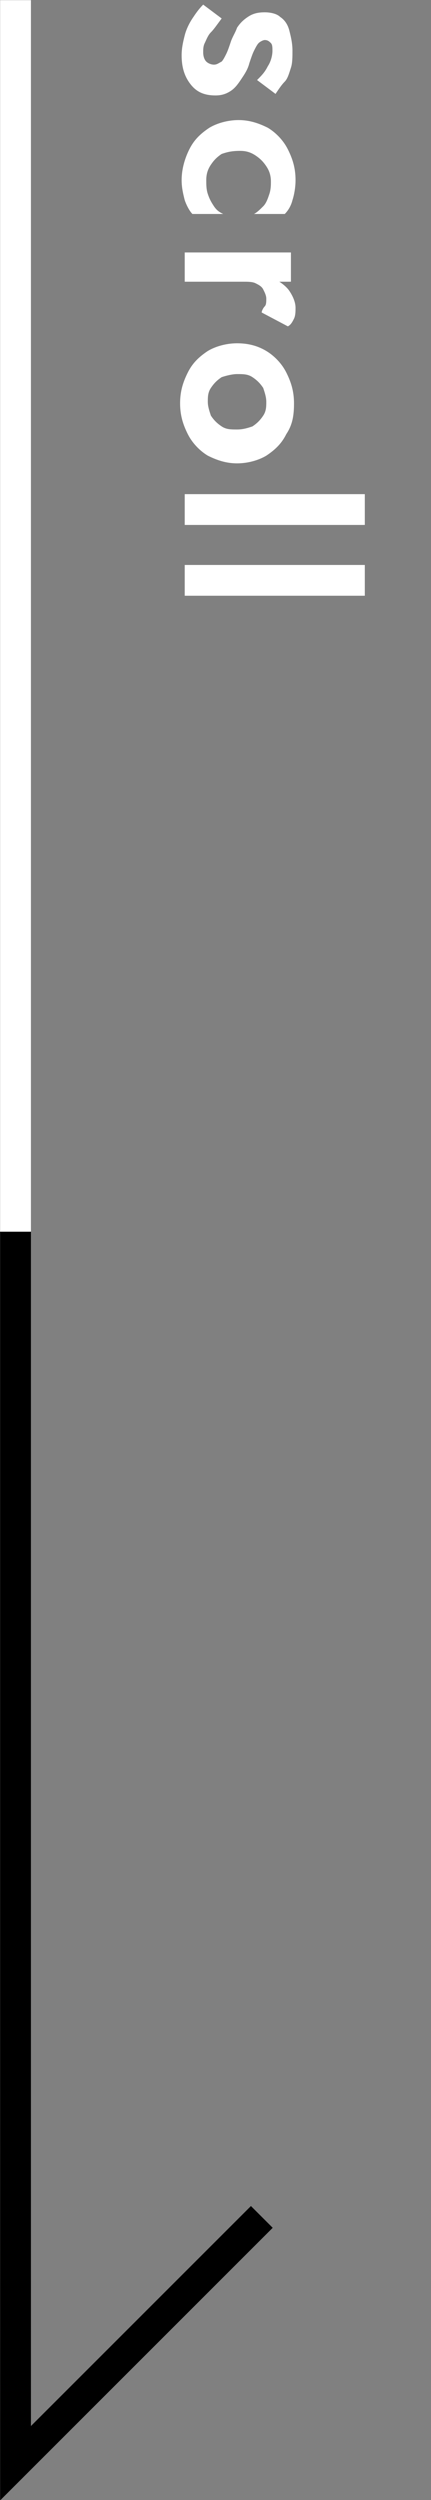
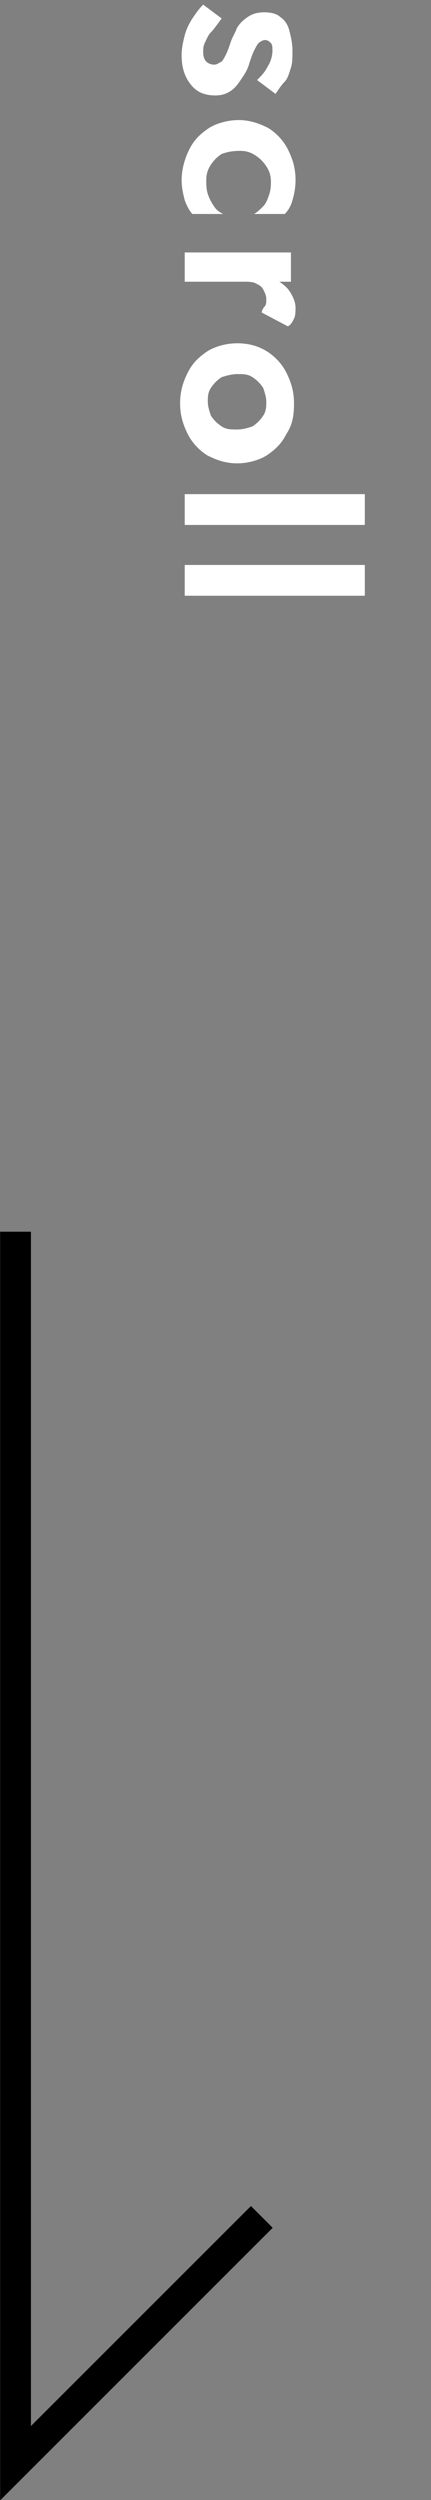
<svg xmlns="http://www.w3.org/2000/svg" viewBox="0 0 28 162.4" style="enable-background:new 0 0 28 162.4" xml:space="preserve">
  <rect x="0" y="0" width="28" height="162.4" fill="#808080" stroke="none" />
  <g style="enable-background:new">
    <path d="M132.7 656.1c-.2.2-.3.5-.4.7s-.1.4-.1.6c0 .3.1.5.2.6.1.1.3.2.5.2s.3-.1.5-.2c.1-.1.2-.3.3-.5.1-.2.2-.5.3-.8.1-.3.3-.6.4-.9.2-.3.4-.5.7-.7.3-.2.6-.3 1.1-.3.4 0 .8.1 1 .3.3.2.5.5.6.9.1.4.2.8.2 1.3 0 .4 0 .8-.1 1.1-.1.3-.2.7-.4.9s-.4.5-.6.8l-1.2-.9c.3-.3.5-.5.7-.9.2-.3.3-.7.3-1 0-.2 0-.4-.1-.5s-.2-.2-.4-.2c-.1 0-.3.1-.4.2s-.2.3-.3.5-.2.5-.3.8c-.1.4-.3.7-.5 1s-.4.6-.7.8-.6.3-1 .3c-.7 0-1.2-.2-1.6-.7-.4-.5-.6-1.1-.6-1.9 0-.5.1-.9.2-1.3s.3-.8.5-1.1c.2-.3.4-.6.7-.9l1.2.9c-.3.4-.5.7-.7.9zm.7 7.9c-.3.2-.5.4-.7.7-.2.3-.3.6-.3 1 0 .3 0 .6.1.9.1.3.2.5.4.8s.4.4.6.5h-2c-.2-.2-.4-.6-.5-.9-.1-.4-.2-.8-.2-1.3 0-.7.2-1.4.5-2s.7-1 1.3-1.4c.5-.3 1.2-.5 1.9-.5s1.3.2 1.9.5c.5.3 1 .8 1.3 1.4.3.6.5 1.2.5 2 0 .5-.1 1-.2 1.3-.1.4-.3.7-.5.9h-2c.2-.1.4-.3.6-.5.2-.2.3-.5.4-.8.1-.3.1-.6.1-.8 0-.4-.1-.7-.3-1-.2-.3-.4-.5-.7-.7-.3-.2-.6-.3-1-.3-.6 0-.9.1-1.2.2zm-2.4 8.3v-1.9h6.9v1.9H131zm5.2 1.6c.1-.1.1-.3.1-.5s-.1-.4-.2-.6-.3-.3-.5-.4c-.2-.1-.5-.1-.8-.1l.5-.5c.5 0 1 .1 1.5.3.4.2.8.5 1 .8s.4.7.4 1.1c0 .2 0 .5-.1.7s-.2.4-.4.5l-1.7-.9c0-.1.1-.3.2-.4zm.1 2.9c.5.3 1 .8 1.3 1.4.3.6.5 1.2.5 2s-.1 1.4-.5 2c-.3.6-.7 1-1.3 1.4-.5.3-1.2.5-1.9.5s-1.3-.2-1.9-.5c-.5-.3-1-.8-1.3-1.4s-.5-1.2-.5-2 .2-1.4.5-2 .7-1 1.3-1.4c.5-.3 1.2-.5 1.9-.5.8 0 1.4.2 1.9.5zm-2.9 1.7c-.3.2-.5.4-.7.7-.2.3-.2.6-.2.9s.1.6.2.9c.2.3.4.5.7.7.3.2.6.2 1 .2s.7-.1 1-.2c.3-.2.5-.4.7-.7.2-.3.2-.6.2-.9s-.1-.6-.2-.9c-.2-.3-.4-.5-.7-.7-.3-.2-.6-.2-1-.2-.3 0-.7.1-1 .2zm9.3 9.6H131v-2h11.7v2zm0 4.6H131v-2h11.7v2z" style="fill:#fff" transform="translate(-119 -654)" />
  </g>
  <path d="M443.6 887v80l16-16" style="fill:none;stroke:#000;stroke-width:2;stroke-miterlimit:10" transform="translate(-442.591 -806.989)" />
-   <path style="fill:none;stroke:#fff;stroke-width:2;stroke-miterlimit:10" d="M443.6 807v80" transform="translate(-442.591 -806.989)" />
</svg>